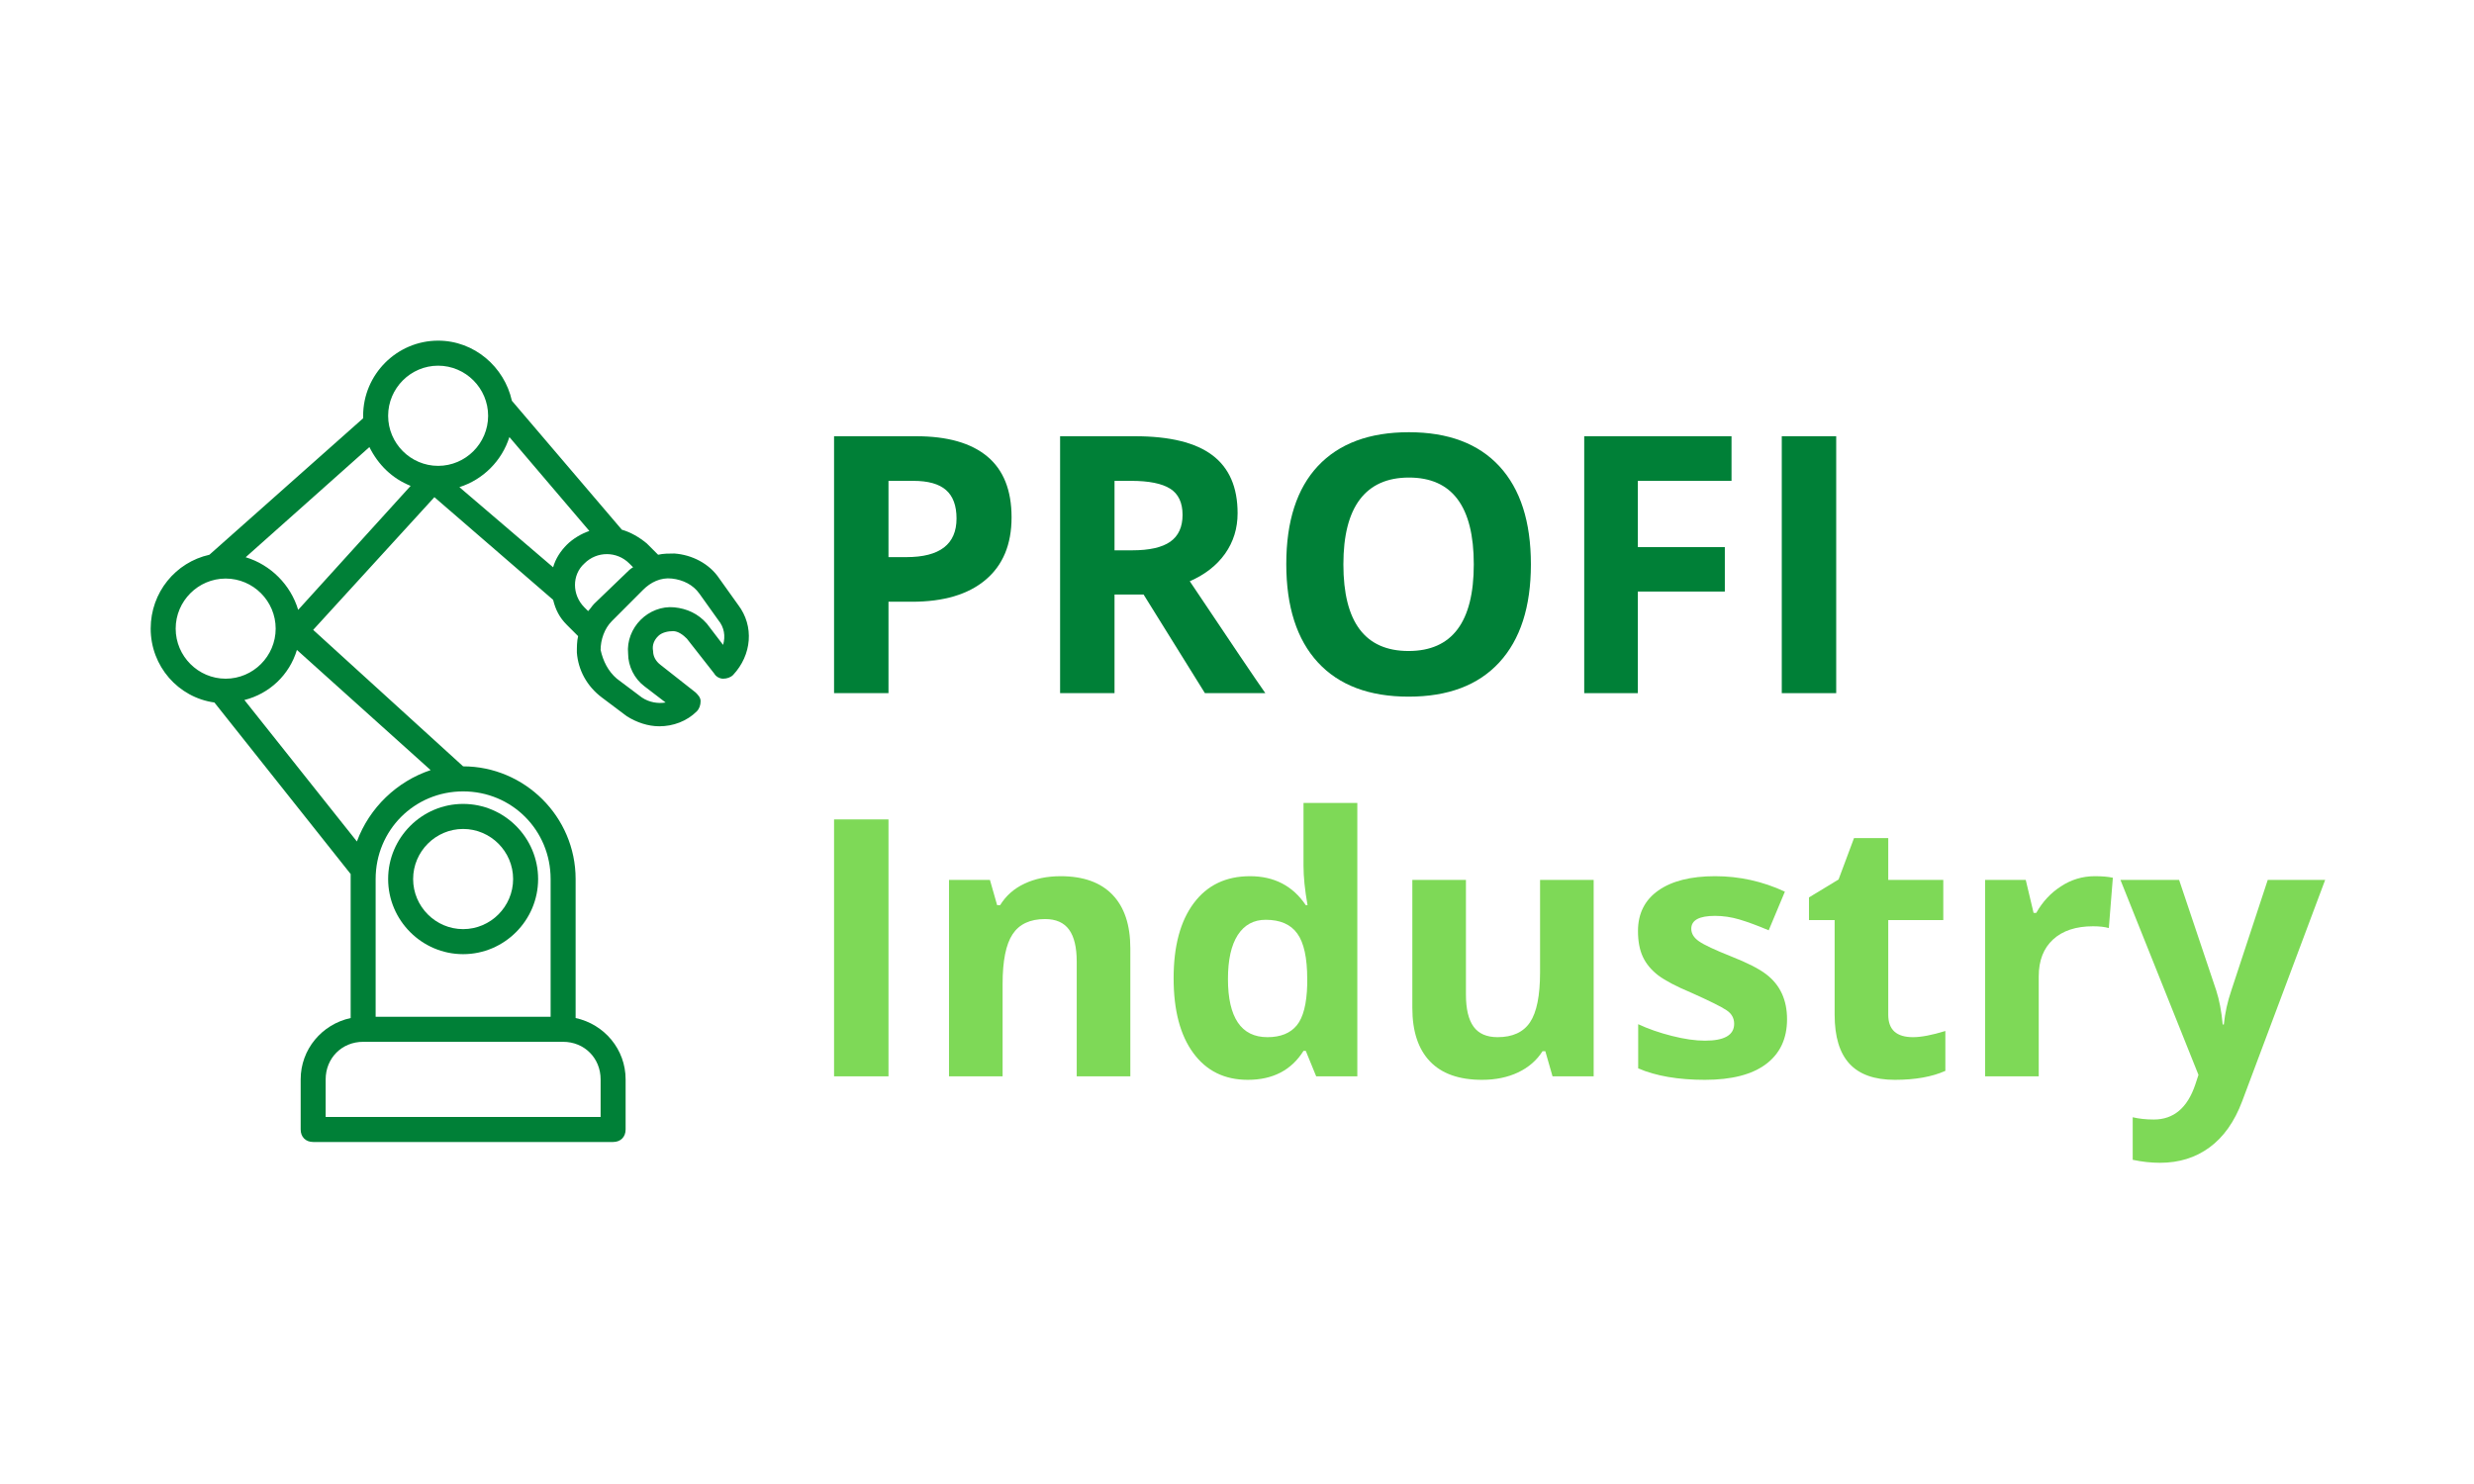
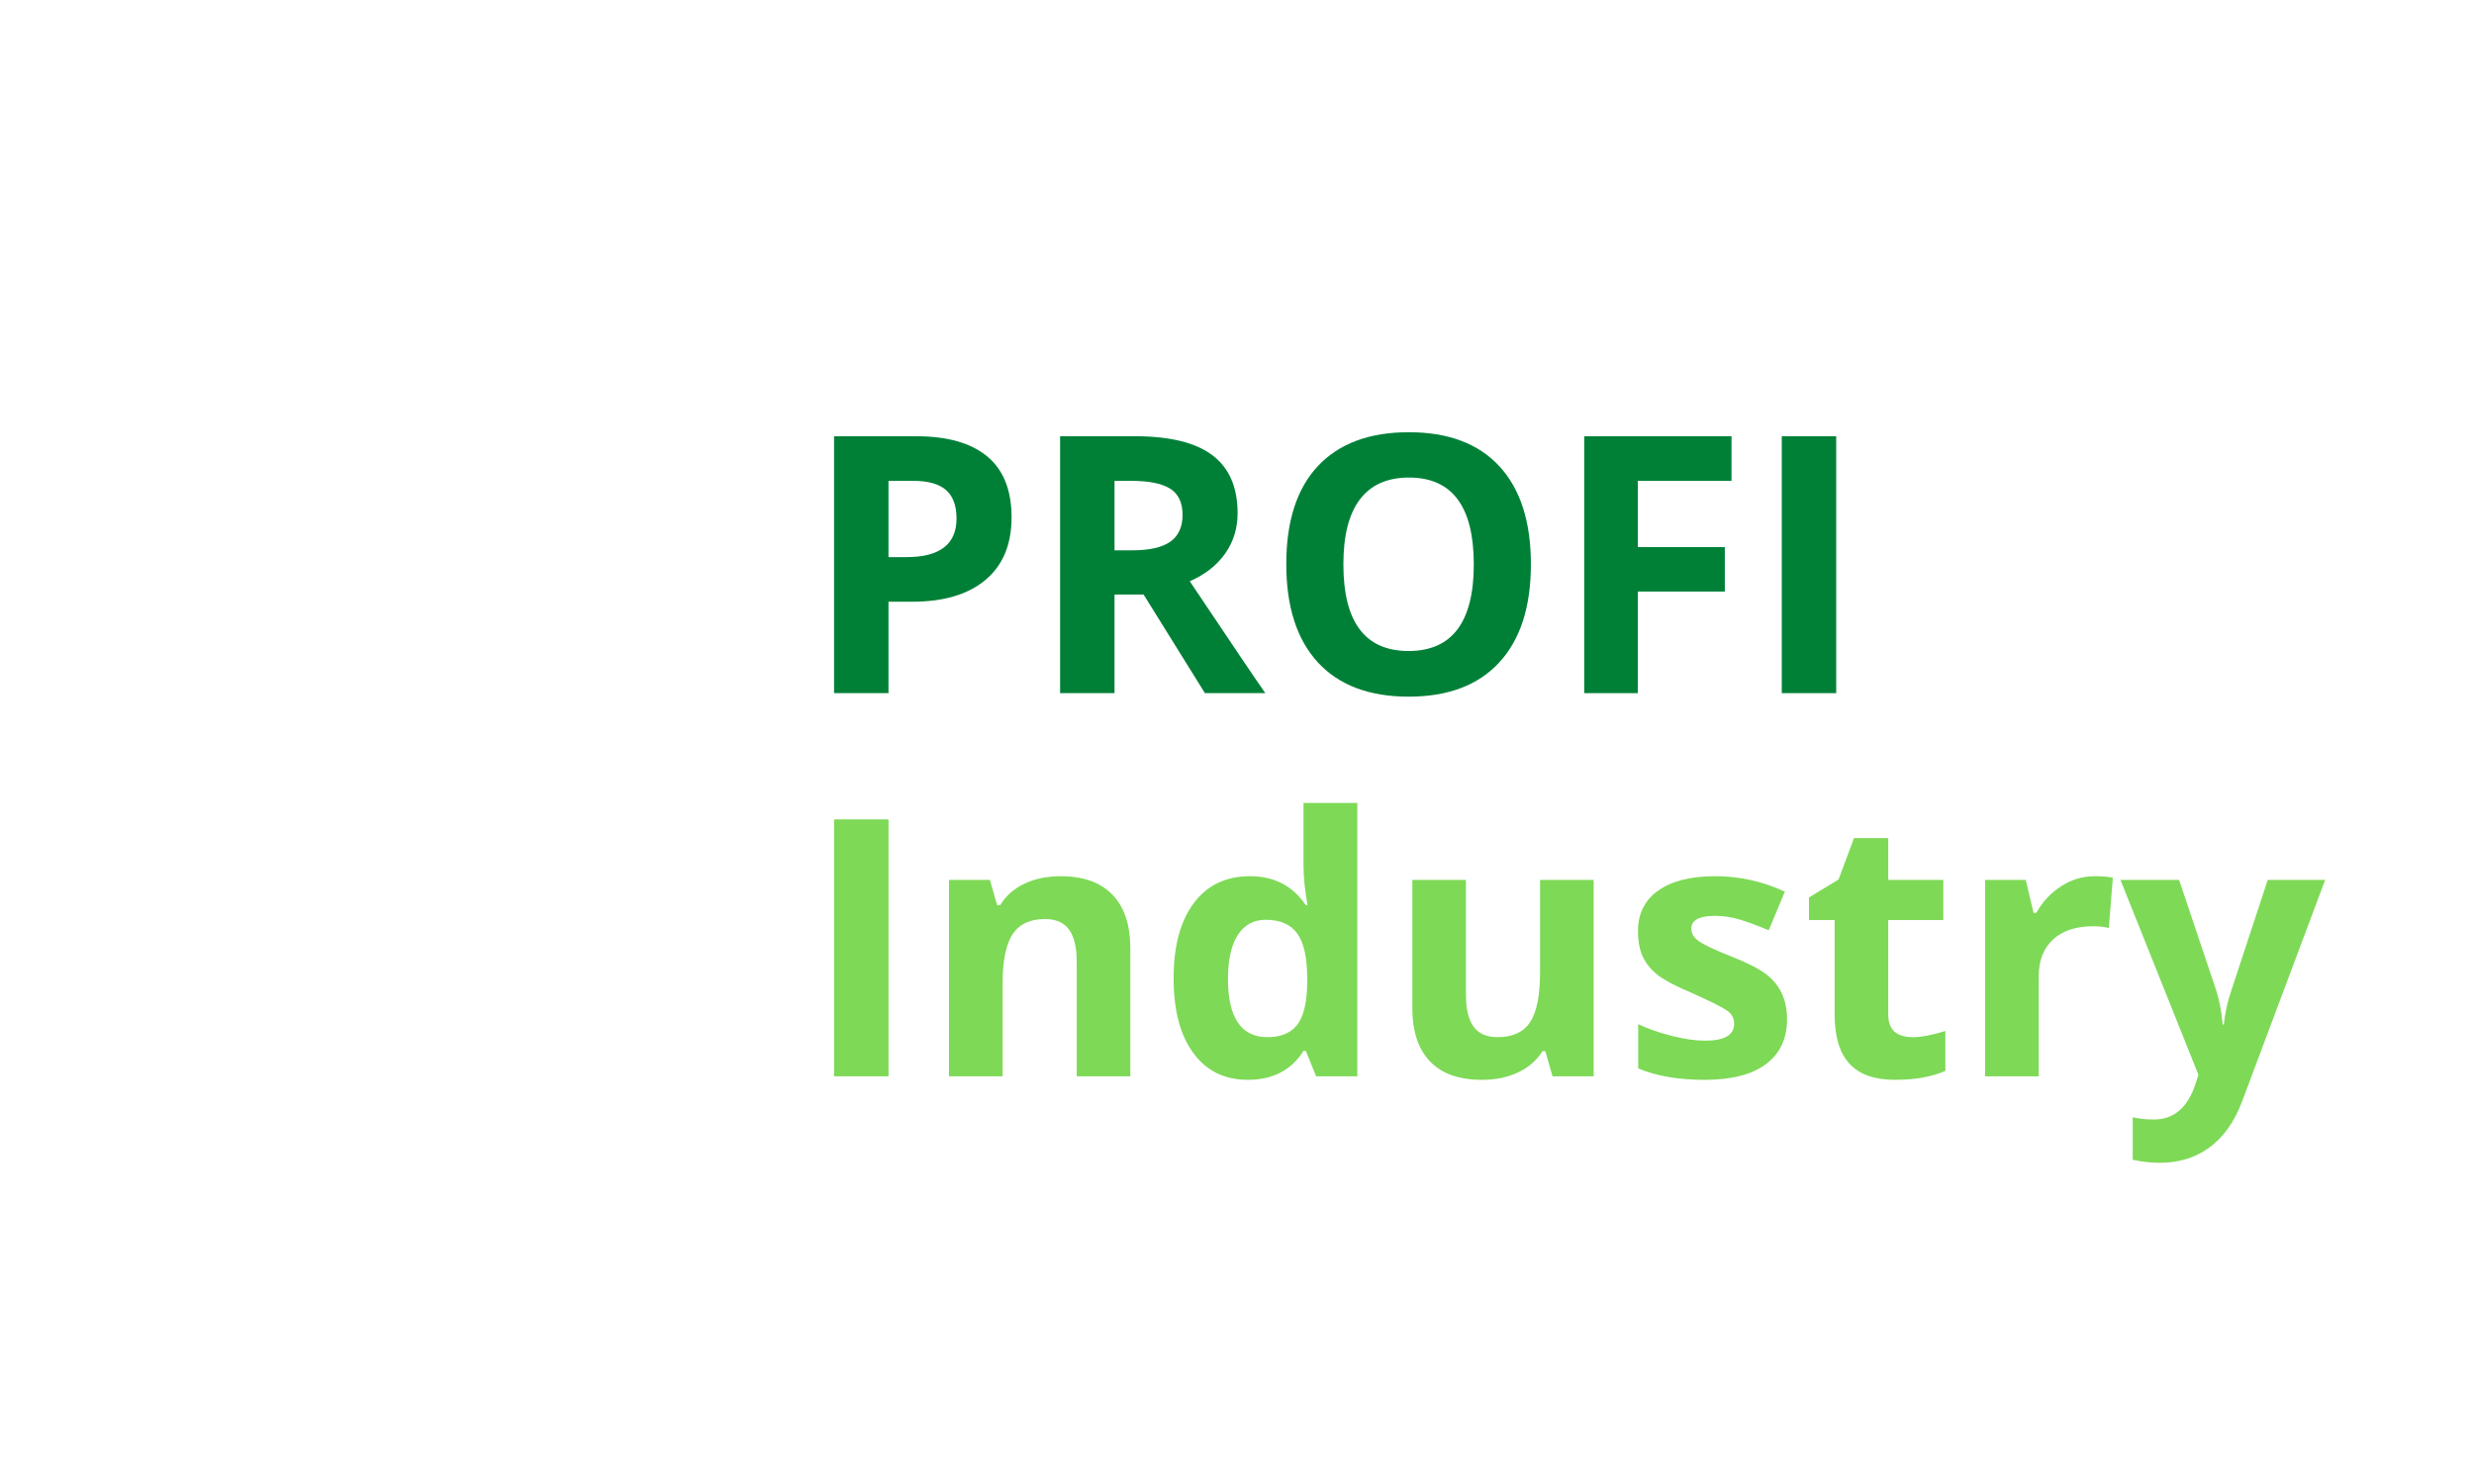
<svg xmlns="http://www.w3.org/2000/svg" xmlns:xlink="http://www.w3.org/1999/xlink" width="375pt" height="225pt" viewBox="0 0 375 225" version="1.2">
  <defs>
    <g>
      <symbol overflow="visible" id="glyph0-0">
        <path style="stroke:none;" d="" />
      </symbol>
      <symbol overflow="visible" id="glyph0-1">
        <path style="stroke:none;" d="M 4.906 -38.953 L 17.344 -38.953 C 22.082 -38.953 25.676 -37.93 28.125 -35.891 C 30.582 -33.848 31.812 -30.77 31.812 -26.656 C 31.812 -22.539 30.492 -19.379 27.859 -17.172 C 25.234 -14.961 21.516 -13.859 16.703 -13.859 L 13.156 -13.859 L 13.156 0 L 4.906 0 Z M 13.156 -32.188 L 13.156 -20.625 L 15.875 -20.625 C 20.938 -20.625 23.469 -22.578 23.469 -26.484 C 23.469 -28.43 22.938 -29.867 21.875 -30.797 C 20.82 -31.723 19.172 -32.188 16.922 -32.188 Z M 13.156 -32.188 " />
      </symbol>
      <symbol overflow="visible" id="glyph0-2">
        <path style="stroke:none;" d="M 4.906 -38.953 L 16.25 -38.953 C 21.531 -38.953 25.441 -37.992 27.984 -36.078 C 30.535 -34.16 31.812 -31.227 31.812 -27.281 C 31.812 -24.988 31.18 -22.945 29.922 -21.156 C 28.66 -19.375 26.875 -17.977 24.562 -16.969 C 30.812 -7.625 34.629 -1.969 36.016 0 L 26.859 0 L 17.562 -14.953 L 13.156 -14.953 L 13.156 0 L 4.906 0 Z M 13.156 -32.188 L 13.156 -21.656 L 15.828 -21.656 C 18.43 -21.656 20.352 -22.086 21.594 -22.953 C 22.844 -23.828 23.469 -25.188 23.469 -27.031 C 23.469 -28.883 22.844 -30.207 21.594 -31 C 20.344 -31.789 18.367 -32.188 15.672 -32.188 Z M 13.156 -32.188 " />
      </symbol>
      <symbol overflow="visible" id="glyph0-3">
        <path style="stroke:none;" d="M 7.969 -4.656 C 4.77 -8.125 3.172 -13.098 3.172 -19.578 C 3.172 -26.066 4.77 -31.02 7.969 -34.438 C 11.176 -37.852 15.77 -39.562 21.75 -39.562 C 27.727 -39.562 32.305 -37.836 35.484 -34.391 C 38.66 -30.941 40.25 -25.988 40.25 -19.531 C 40.25 -13.082 38.648 -8.125 35.453 -4.656 C 32.266 -1.195 27.688 0.531 21.719 0.531 C 15.75 0.531 11.164 -1.195 7.969 -4.656 Z M 21.766 -32.688 C 18.484 -32.688 16.004 -31.582 14.328 -29.375 C 12.66 -27.164 11.828 -23.883 11.828 -19.531 C 11.828 -10.77 15.117 -6.391 21.703 -6.391 C 28.297 -6.391 31.594 -10.77 31.594 -19.531 C 31.594 -28.301 28.316 -32.688 21.766 -32.688 Z M 21.766 -32.688 " />
      </symbol>
      <symbol overflow="visible" id="glyph0-4">
        <path style="stroke:none;" d="M 27.234 -32.188 L 13.031 -32.188 L 13.031 -22.141 L 26.219 -22.141 L 26.219 -15.406 L 13.031 -15.406 L 13.031 0 L 4.906 0 L 4.906 -38.953 L 27.234 -38.953 Z M 27.234 -32.188 " />
      </symbol>
      <symbol overflow="visible" id="glyph0-5">
        <path style="stroke:none;" d="M 13.156 0 L 4.906 0 L 4.906 -38.953 L 13.156 -38.953 Z M 13.156 0 " />
      </symbol>
      <symbol overflow="visible" id="glyph0-6">
        <path style="stroke:none;" d="M 21.188 -30.344 C 24.625 -30.344 27.242 -29.406 29.047 -27.531 C 30.848 -25.656 31.75 -22.953 31.75 -19.422 L 31.75 0 L 23.625 0 L 23.625 -17.391 C 23.625 -19.555 23.238 -21.172 22.469 -22.234 C 21.695 -23.305 20.484 -23.844 18.828 -23.844 C 16.555 -23.844 14.914 -23.078 13.906 -21.547 C 12.895 -20.023 12.391 -17.516 12.391 -14.016 L 12.391 0 L 4.266 0 L 4.266 -29.781 L 10.469 -29.781 L 11.562 -25.953 L 12.016 -25.953 C 12.898 -27.391 14.133 -28.477 15.719 -29.219 C 17.312 -29.969 19.133 -30.344 21.188 -30.344 Z M 21.188 -30.344 " />
      </symbol>
      <symbol overflow="visible" id="glyph0-7">
        <path style="stroke:none;" d="M 30.297 0 L 24.062 0 L 22.484 -3.859 L 22.141 -3.859 C 20.305 -0.93 17.488 0.531 13.688 0.531 C 10.176 0.531 7.426 -0.82 5.438 -3.531 C 3.445 -6.238 2.453 -10.02 2.453 -14.875 C 2.453 -19.738 3.469 -23.531 5.5 -26.25 C 7.531 -28.977 10.375 -30.344 14.031 -30.344 C 17.695 -30.344 20.516 -28.879 22.484 -25.953 L 22.75 -25.953 C 22.344 -28.242 22.141 -30.234 22.141 -31.922 L 22.141 -41.453 L 30.297 -41.453 Z M 22.703 -14.781 C 22.703 -17.969 22.203 -20.254 21.203 -21.641 C 20.211 -23.035 18.613 -23.734 16.406 -23.734 C 14.582 -23.734 13.172 -22.961 12.172 -21.422 C 11.18 -19.879 10.688 -17.656 10.688 -14.75 C 10.688 -11.844 11.188 -9.645 12.188 -8.156 C 13.188 -6.676 14.68 -5.938 16.672 -5.938 C 18.66 -5.938 20.145 -6.535 21.125 -7.734 C 22.102 -8.93 22.629 -10.988 22.703 -13.906 Z M 22.703 -14.781 " />
      </symbol>
      <symbol overflow="visible" id="glyph0-8">
        <path style="stroke:none;" d="M 31.594 0 L 25.359 0 L 24.266 -3.812 L 23.844 -3.812 C 22.969 -2.426 21.734 -1.352 20.141 -0.594 C 18.547 0.156 16.723 0.531 14.672 0.531 C 11.191 0.531 8.562 -0.398 6.781 -2.266 C 5 -4.129 4.109 -6.828 4.109 -10.359 L 4.109 -29.781 L 12.234 -29.781 L 12.234 -12.391 C 12.234 -10.223 12.617 -8.602 13.391 -7.531 C 14.16 -6.469 15.375 -5.938 17.031 -5.938 C 19.301 -5.938 20.941 -6.691 21.953 -8.203 C 22.961 -9.711 23.469 -12.234 23.469 -15.766 L 23.469 -29.781 L 31.594 -29.781 Z M 31.594 0 " />
      </symbol>
      <symbol overflow="visible" id="glyph0-9">
        <path style="stroke:none;" d="M 12.609 -5.406 C 15.555 -5.406 17.031 -6.258 17.031 -7.969 C 17.031 -8.832 16.641 -9.52 15.859 -10.031 C 15.086 -10.551 13.328 -11.426 10.578 -12.656 C 8.285 -13.613 6.598 -14.5 5.516 -15.312 C 4.453 -16.133 3.676 -17.07 3.188 -18.125 C 2.695 -19.188 2.453 -20.488 2.453 -22.031 C 2.453 -24.676 3.477 -26.723 5.531 -28.172 C 7.582 -29.617 10.453 -30.344 14.141 -30.344 C 17.836 -30.344 21.363 -29.562 24.719 -28 L 22.266 -22.141 C 20.547 -22.867 19.066 -23.414 17.828 -23.781 C 16.598 -24.145 15.363 -24.328 14.125 -24.328 C 11.727 -24.328 10.531 -23.676 10.531 -22.375 C 10.531 -21.645 10.922 -21.008 11.703 -20.469 C 12.484 -19.926 14.102 -19.164 16.562 -18.188 C 19.02 -17.219 20.789 -16.316 21.875 -15.484 C 23.988 -13.879 25.047 -11.602 25.047 -8.656 C 25.047 -5.707 23.977 -3.438 21.844 -1.844 C 19.719 -0.258 16.633 0.531 12.594 0.531 C 8.562 0.531 5.191 -0.047 2.484 -1.203 L 2.484 -7.906 C 4.004 -7.195 5.707 -6.602 7.594 -6.125 C 9.488 -5.645 11.16 -5.406 12.609 -5.406 Z M 12.609 -5.406 " />
      </symbol>
      <symbol overflow="visible" id="glyph0-10">
        <path style="stroke:none;" d="M 13.266 -29.781 L 21.609 -29.781 L 21.609 -23.688 L 13.266 -23.688 L 13.266 -9.328 C 13.266 -8.203 13.578 -7.352 14.203 -6.781 C 14.836 -6.219 15.773 -5.938 17.016 -5.938 C 18.266 -5.938 19.898 -6.25 21.922 -6.875 L 21.922 -0.828 C 19.898 0.078 17.348 0.531 14.266 0.531 C 11.18 0.531 8.891 -0.281 7.391 -1.906 C 5.891 -3.531 5.141 -6.004 5.141 -9.328 L 5.141 -23.688 L 1.25 -23.688 L 1.25 -27.125 L 5.734 -29.844 L 8.078 -36.125 L 13.266 -36.125 Z M 13.266 -29.781 " />
      </symbol>
      <symbol overflow="visible" id="glyph0-11">
        <path style="stroke:none;" d="M 20.891 -30.344 C 22.004 -30.344 22.914 -30.266 23.625 -30.109 L 23.016 -22.484 C 22.379 -22.66 21.582 -22.75 20.625 -22.75 C 18.031 -22.75 16.008 -22.082 14.562 -20.75 C 13.113 -19.414 12.391 -17.551 12.391 -15.156 L 12.391 0 L 4.266 0 L 4.266 -29.781 L 10.422 -29.781 L 11.609 -24.781 L 12.016 -24.781 C 12.973 -26.477 14.219 -27.816 15.75 -28.797 C 17.312 -29.828 19.023 -30.344 20.891 -30.344 Z M 20.891 -30.344 " />
      </symbol>
      <symbol overflow="visible" id="glyph0-12">
        <path style="stroke:none;" d="M 6 13.109 C 4.645 13.109 3.266 12.957 1.859 12.656 L 1.859 6.203 C 2.805 6.43 3.875 6.547 5.062 6.547 C 8.062 6.547 10.156 4.781 11.344 1.25 L 11.828 -0.219 L 0 -29.781 L 8.891 -29.781 L 14.516 -13.031 C 14.984 -11.594 15.312 -9.867 15.5 -7.859 L 15.672 -7.859 C 15.848 -9.598 16.227 -11.32 16.812 -13.031 L 22.328 -29.781 L 31.031 -29.781 L 18.438 3.812 C 17.281 6.883 15.641 9.203 13.516 10.766 C 11.398 12.328 8.895 13.109 6 13.109 Z M 6 13.109 " />
      </symbol>
    </g>
    <clipPath id="clip1">
-       <path d="M 22.84 51.27 L 114 51.27 L 114 173.52 L 22.84 173.52 Z M 22.84 51.27 " />
-     </clipPath>
+       </clipPath>
  </defs>
  <g id="surface1">
-     <path style=" stroke:none;fill-rule:nonzero;fill:rgb(0%,50.2%,21.57%);fill-opacity:1;" d="M 70.199 121.887 C 76.453 121.887 81.566 127.012 81.566 133.277 C 81.566 139.543 76.453 144.668 70.199 144.668 C 63.949 144.668 58.832 139.543 58.832 133.277 C 58.832 127.012 63.949 121.887 70.199 121.887 Z M 70.199 140.871 C 74.367 140.871 77.777 137.453 77.777 133.277 C 77.777 129.102 74.367 125.684 70.199 125.684 C 66.031 125.684 62.621 129.102 62.621 133.277 C 62.621 137.453 66.031 140.871 70.199 140.871 Z M 70.199 140.871 " />
    <g clip-path="url(#clip1)" clip-rule="nonzero">
-       <path style=" stroke:none;fill-rule:nonzero;fill:rgb(0%,50.2%,21.57%);fill-opacity:1;" d="M 31.742 84.109 L 55.043 63.418 C 55.043 63.227 55.043 63.227 55.043 63.039 C 55.043 56.773 60.16 51.648 66.41 51.648 C 71.906 51.648 76.453 55.637 77.59 60.762 L 94.258 80.312 C 95.586 80.691 96.91 81.453 98.047 82.402 L 99.754 84.109 C 100.512 83.922 101.457 83.922 102.215 83.922 C 104.867 84.109 107.52 85.438 109.035 87.719 L 111.879 91.703 C 114.34 94.93 113.961 99.297 111.121 102.336 C 110.742 102.715 110.172 102.902 109.605 102.902 C 109.035 102.902 108.469 102.523 108.277 102.145 L 104.109 96.828 C 103.543 96.258 102.785 95.691 102.027 95.691 C 101.27 95.691 100.32 95.879 99.754 96.449 C 99.184 97.02 98.805 97.777 98.996 98.727 C 98.996 99.488 99.375 100.246 100.133 100.816 L 105.438 104.992 C 105.816 105.371 106.195 105.75 106.195 106.32 C 106.195 106.891 106.004 107.461 105.625 107.84 C 104.109 109.359 102.027 110.117 99.941 110.117 C 98.238 110.117 96.531 109.547 95.016 108.598 L 91.227 105.75 C 88.953 104.043 87.629 101.574 87.438 98.918 C 87.438 98.156 87.438 97.207 87.629 96.449 L 85.922 94.742 C 84.785 93.602 84.219 92.465 83.84 90.945 L 65.844 75.379 L 47.469 95.5 L 70.199 116.191 C 79.484 116.191 87.25 123.785 87.25 133.277 L 87.25 154.348 C 91.605 155.297 94.828 159.094 94.828 163.652 L 94.828 171.246 C 94.828 172.383 94.07 173.145 92.934 173.145 L 47.469 173.145 C 46.332 173.145 45.574 172.383 45.574 171.246 L 45.574 163.652 C 45.574 159.094 48.793 155.297 53.152 154.348 L 53.152 132.52 L 32.5 106.512 C 27.008 105.75 22.84 101.004 22.84 95.309 C 22.84 89.805 26.629 85.25 31.742 84.109 Z M 93.5 102.902 L 97.289 105.75 C 98.426 106.512 99.754 106.699 100.891 106.512 L 97.668 104.043 C 96.152 102.902 95.207 101.004 95.207 99.105 C 95.016 97.207 95.773 95.309 97.102 93.98 C 98.426 92.652 100.32 91.895 102.215 92.082 C 104.109 92.273 105.816 93.031 107.141 94.551 L 109.605 97.777 C 109.984 96.449 109.793 95.121 108.848 93.98 L 106.004 89.996 C 105.059 88.668 103.543 87.906 101.836 87.719 C 100.133 87.527 98.617 88.285 97.48 89.426 L 92.742 94.172 C 91.605 95.309 91.039 97.02 91.039 98.539 C 91.418 100.246 92.176 101.766 93.5 102.902 Z M 88.574 92.082 L 89.145 92.652 C 89.523 92.273 89.711 91.895 90.09 91.516 L 94.828 86.957 C 95.207 86.578 95.586 86.199 95.965 86.008 L 95.395 85.438 C 93.5 83.539 90.469 83.539 88.574 85.438 C 86.68 87.148 86.68 90.184 88.574 92.082 Z M 83.84 86.008 C 84.219 84.68 84.977 83.539 85.922 82.59 C 86.871 81.641 88.195 80.883 89.332 80.504 L 77.211 66.266 C 76.074 69.871 73.23 72.719 69.633 73.859 Z M 66.41 70.633 C 70.578 70.633 73.988 67.215 73.988 63.039 C 73.988 58.863 70.578 55.445 66.41 55.445 C 62.242 55.445 58.832 58.863 58.832 63.039 C 58.832 67.215 62.242 70.633 66.41 70.633 Z M 62.242 73.668 C 59.402 72.531 57.316 70.441 55.992 67.785 L 37.238 84.488 C 41.027 85.629 44.059 88.668 45.195 92.465 Z M 83.461 133.277 C 83.461 125.875 77.59 119.988 70.199 119.988 C 62.812 119.988 56.938 125.875 56.938 133.277 L 56.938 154.16 L 83.461 154.16 Z M 49.363 163.652 L 49.363 169.348 L 91.039 169.348 L 91.039 163.652 C 91.039 160.426 88.574 157.957 85.355 157.957 L 55.043 157.957 C 51.824 157.957 49.363 160.426 49.363 163.652 Z M 54.098 127.582 C 55.992 122.457 60.16 118.469 65.273 116.762 L 45.004 98.539 C 43.867 102.336 40.836 105.184 37.047 106.133 Z M 34.207 102.902 C 38.375 102.902 41.785 99.488 41.785 95.309 C 41.785 91.133 38.375 87.719 34.207 87.719 C 30.039 87.719 26.629 91.133 26.629 95.309 C 26.629 99.488 30.039 102.902 34.207 102.902 Z M 34.207 102.902 " />
-     </g>
+       </g>
    <g style="fill:rgb(0%,50.2%,21.57%);fill-opacity:1;">
      <use xlink:href="#glyph0-1" x="121.518" y="105.094" />
    </g>
    <g style="fill:rgb(0%,50.2%,21.57%);fill-opacity:1;">
      <use xlink:href="#glyph0-2" x="155.779" y="105.094" />
    </g>
    <g style="fill:rgb(0%,50.2%,21.57%);fill-opacity:1;">
      <use xlink:href="#glyph0-3" x="191.798" y="105.094" />
    </g>
    <g style="fill:rgb(0%,50.2%,21.57%);fill-opacity:1;">
      <use xlink:href="#glyph0-4" x="235.224" y="105.094" />
    </g>
    <g style="fill:rgb(0%,50.2%,21.57%);fill-opacity:1;">
      <use xlink:href="#glyph0-5" x="265.169" y="105.094" />
    </g>
    <g style="fill:rgb(49.409%,85.1%,34.119%);fill-opacity:1;">
      <use xlink:href="#glyph0-5" x="121.518" y="163.19" />
    </g>
    <g style="fill:rgb(49.409%,85.1%,34.119%);fill-opacity:1;">
      <use xlink:href="#glyph0-6" x="139.581" y="163.19" />
    </g>
    <g style="fill:rgb(49.409%,85.1%,34.119%);fill-opacity:1;">
      <use xlink:href="#glyph0-7" x="175.441" y="163.19" />
    </g>
    <g style="fill:rgb(49.409%,85.1%,34.119%);fill-opacity:1;">
      <use xlink:href="#glyph0-8" x="209.968" y="163.19" />
    </g>
    <g style="fill:rgb(49.409%,85.1%,34.119%);fill-opacity:1;">
      <use xlink:href="#glyph0-9" x="245.827" y="163.19" />
    </g>
    <g style="fill:rgb(49.409%,85.1%,34.119%);fill-opacity:1;">
      <use xlink:href="#glyph0-10" x="272.948" y="163.19" />
    </g>
    <g style="fill:rgb(49.409%,85.1%,34.119%);fill-opacity:1;">
      <use xlink:href="#glyph0-11" x="296.633" y="163.19" />
    </g>
    <g style="fill:rgb(49.409%,85.1%,34.119%);fill-opacity:1;">
      <use xlink:href="#glyph0-12" x="321.409" y="163.19" />
    </g>
  </g>
</svg>